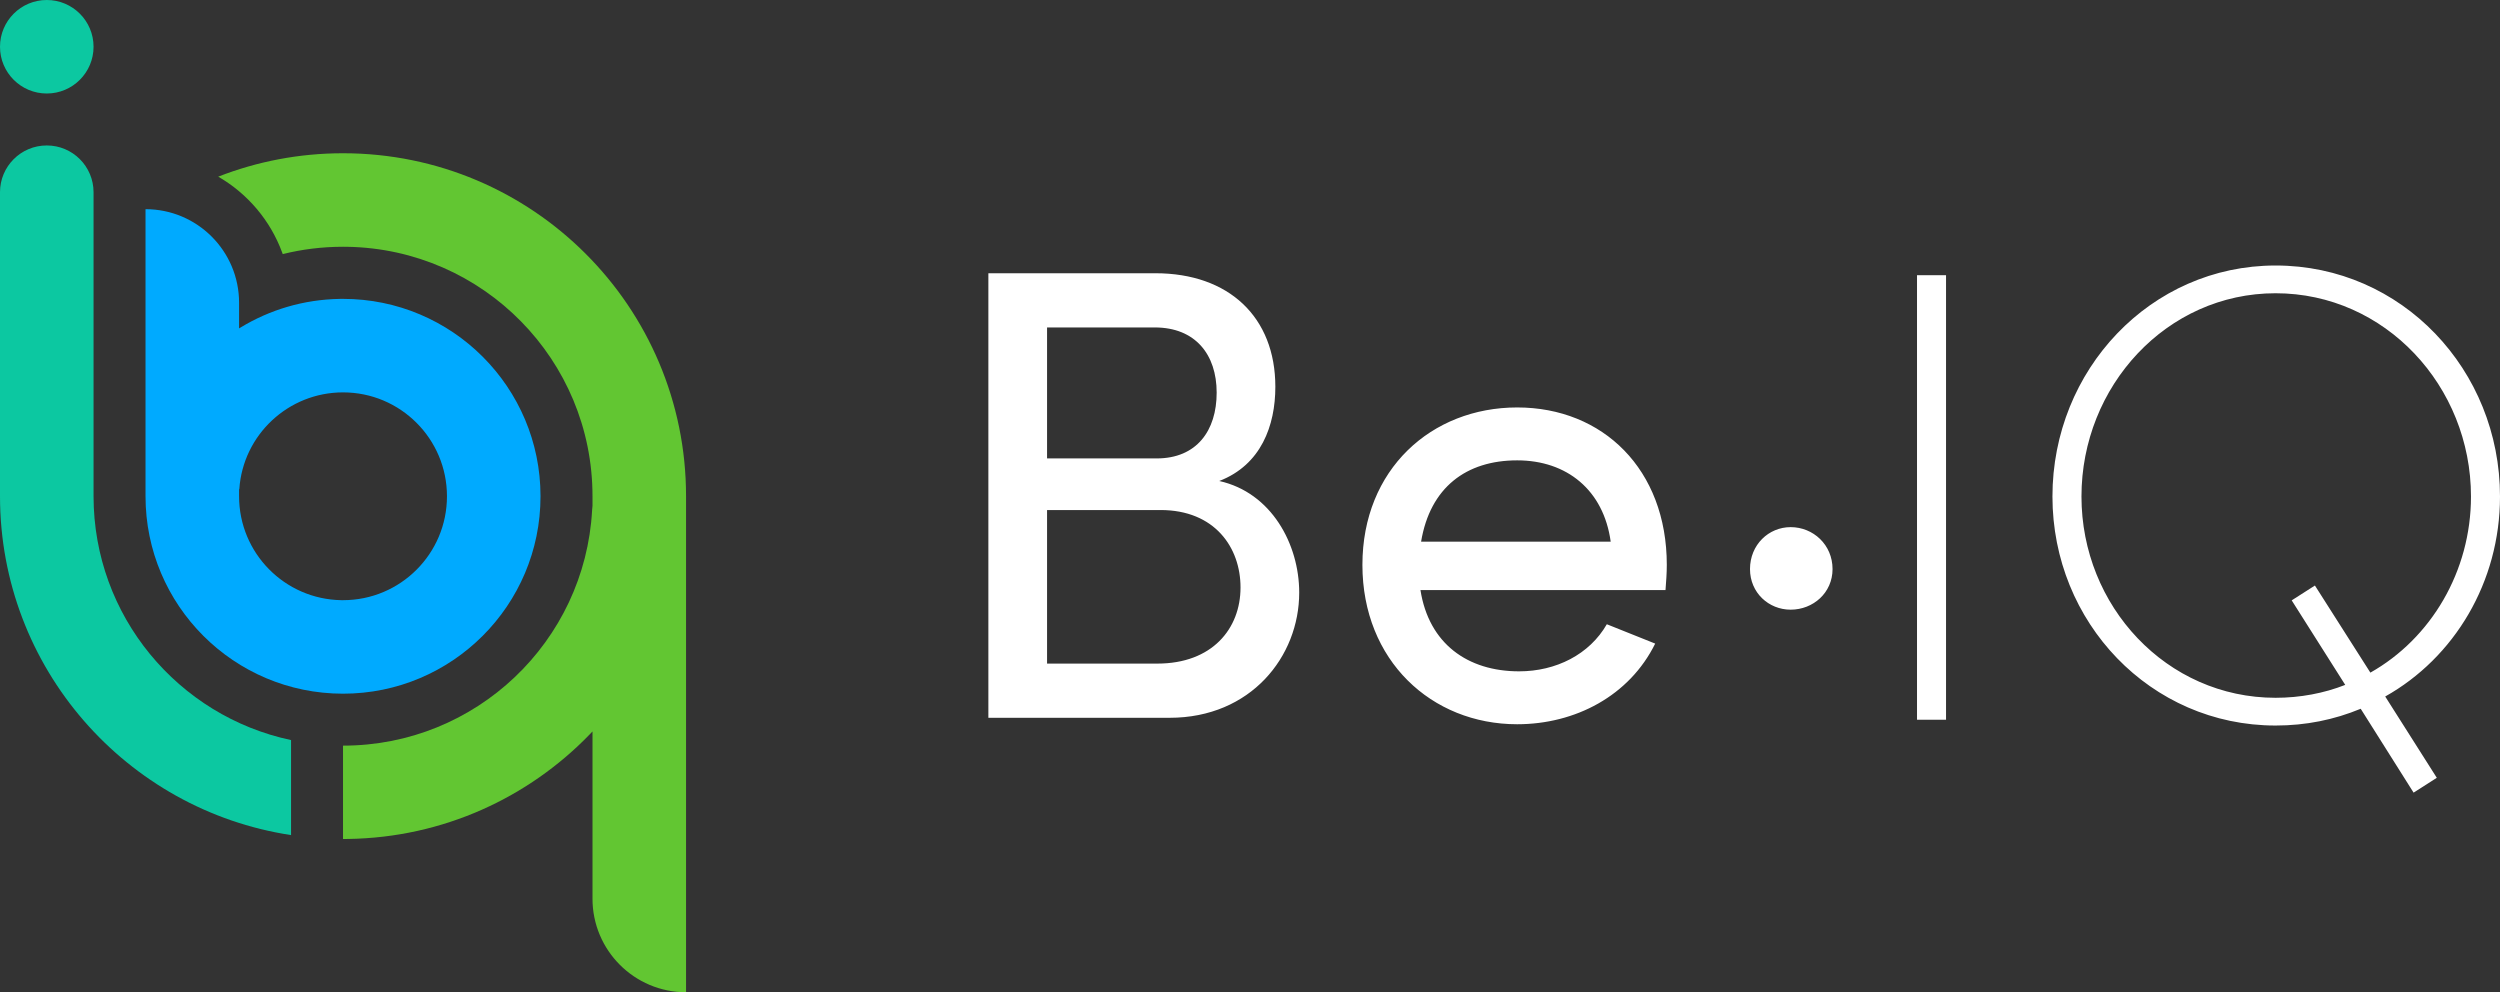
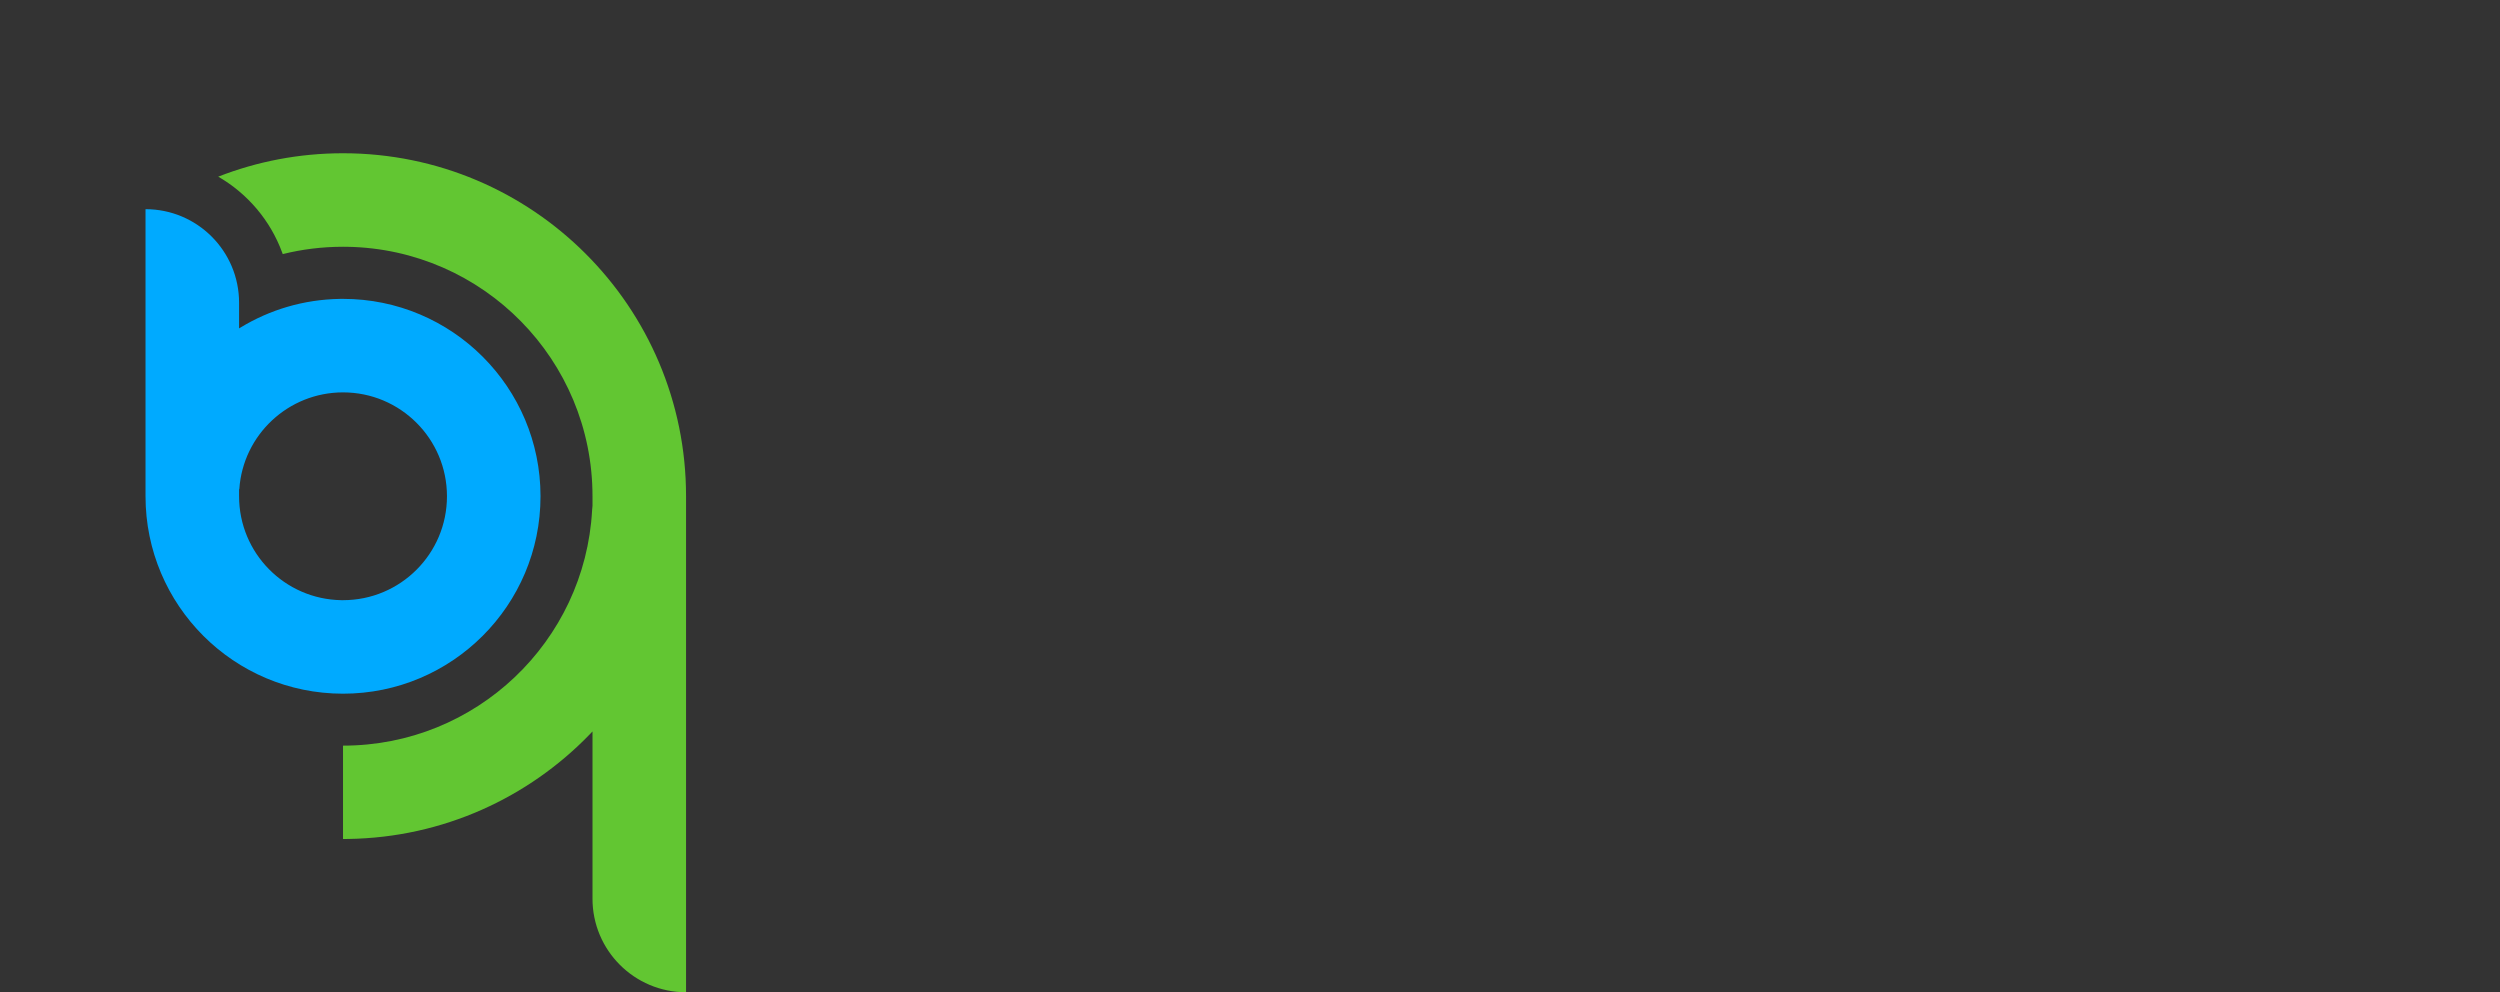
<svg xmlns="http://www.w3.org/2000/svg" width="1290px" height="512px" viewBox="0 0 1290 512" version="1.1">
  <rect x="0" y="0" width="1290" height="512" fill="#333333" stroke="none" />
  <title>Logo/White</title>
  <g id="Logo/White" stroke="none" stroke-width="1" fill="none" fill-rule="evenodd">
    <g id="Be-IQ/Default/Logo" transform="translate(0, -0)" fill-rule="nonzero">
      <g id="Icon" transform="translate(0, 0)">
        <path d="M75.091,107.935 C101.751,107.935 123.364,129.548 123.364,156.208 L123.364,169.459 L124.085,169.014 C139.107,159.877 156.659,154.52 175.392,154.229 L177,154.217 C233.283,154.217 278.909,199.823 278.909,256.08 C278.909,312.338 233.283,357.944 177,357.944 C120.717,357.944 75.091,312.338 75.091,256.08 L75.091,107.935 Z M177,202.468 C148.738,202.468 125.365,224.401 123.486,252.416 L123.364,252.407 L123.364,256.08 C123.364,285.394 146.9,309.212 176.113,309.686 L177,309.693 C206.623,309.693 230.636,285.69 230.636,256.08 C230.636,226.471 206.623,202.468 177,202.468 Z" id="b" fill="#00AAFF" />
-         <path d="M24.136,75.058 C37.467,75.058 48.273,85.859 48.273,99.183 L48.273,256 C48.273,317.87 91.96,369.541 150.181,381.874 L150.18,430.904 C65.153,417.985 0,344.598 0,256 L0,99.183 C0,85.859 10.806,75.058 24.136,75.058 Z M24.136,0 C37.467,0 48.273,10.801 48.273,24.126 C48.273,37.45 37.467,48.251 24.136,48.251 C10.806,48.251 0,37.45 0,24.126 C0,10.801 10.806,0 24.136,0 Z" id="i" fill="#0CC8A1" />
        <path d="M177,79.079 C274.754,79.079 354,158.289 354,256 L354,512 C327.34,512 305.727,490.388 305.727,463.727 L305.727,377.428 L304.328,378.898 C272.69,411.622 228.572,432.137 179.818,432.899 L177,432.921 L176.998,432.921 L176.999,384.751 C245.68,384.751 301.798,330.989 305.53,263.272 L305.531,263.173 C305.564,262.581 305.617,261.996 305.691,261.418 L305.727,261.141 L305.727,256 C305.727,185.648 249.241,128.483 179.129,127.347 L177,127.33 C166.272,127.33 155.85,128.642 145.887,131.113 L145.575,130.242 C139.473,113.685 127.699,99.871 112.608,91.154 C132.563,83.357 154.282,79.079 177,79.079 Z" id="q" fill="#62C632" />
      </g>
      <g id="Be-IQ-Text" transform="translate(510, 137)" fill="#FFFFFF">
-         <path d="M119.13,111.197 C140.759,102.874 148.08,82.565 148.08,62.59 C148.08,26.634 124.121,3.995 86.186,3.995 L0,3.995 L0,233.381 L93.507,233.381 C135.435,233.381 160.392,201.753 160.392,168.793 C160.392,143.824 146.084,117.19 119.13,111.197 Z M117.799,65.586 C117.799,85.229 107.483,99.545 86.852,99.545 L30.282,99.545 L30.282,31.961 L85.853,31.961 C106.817,31.961 117.799,45.944 117.799,65.586 Z M30.282,205.415 L30.282,126.179 L88.848,126.179 C116.8,126.179 130.111,145.488 130.111,166.13 C130.111,187.437 115.469,205.415 87.184,205.415 L30.282,205.415 Z M350.068,154.477 C350.068,105.204 317.125,73.244 272.867,73.244 C228.609,73.244 193.003,105.204 193.003,154.477 C193.003,203.75 228.609,236.71 272.867,236.71 C302.816,236.71 330.768,222.061 344.078,195.094 L319.121,185.106 C310.137,200.754 292.833,209.41 273.865,209.41 C247.244,209.41 227.278,195.094 222.952,167.461 L349.403,167.461 C349.735,163.133 350.068,158.805 350.068,154.477 Z M223.285,142.492 C227.944,114.526 246.578,100.543 272.867,100.543 C298.49,100.543 317.457,115.858 321.118,142.492 L223.285,142.492 Z M413.964,177.59 C425.611,177.59 435.594,168.863 435.594,156.644 C435.594,144.077 425.611,135 413.964,135 C402.65,135 393,144.077 393,156.644 C393,168.863 402.65,177.59 413.964,177.59 Z M494.155,234.379 L494.155,4.994 L479.181,4.994 L479.181,234.379 L494.155,234.379 Z M780,119.187 C780,53.934 729.42,0 664.198,0 C599.642,0 549.061,53.934 549.061,119.187 C549.061,184.108 599.642,237.376 664.198,237.376 C679.838,237.376 694.48,234.379 708.123,228.72 L735.41,272 L747.389,264.343 L720.768,222.394 C756.374,202.419 780,163.466 780,119.187 Z M664.198,223.06 C607.961,223.06 564.036,175.785 564.036,119.187 C564.036,62.257 607.961,14.316 664.198,14.316 C720.768,14.316 765.026,62.257 765.026,119.187 C765.026,157.807 744.394,192.431 713.114,210.076 L684.497,165.131 L672.517,172.788 L700.137,216.401 C689.155,220.729 676.843,223.06 664.198,223.06 Z" id="Combined-Shape" />
-       </g>
+         </g>
    </g>
  </g>
</svg>